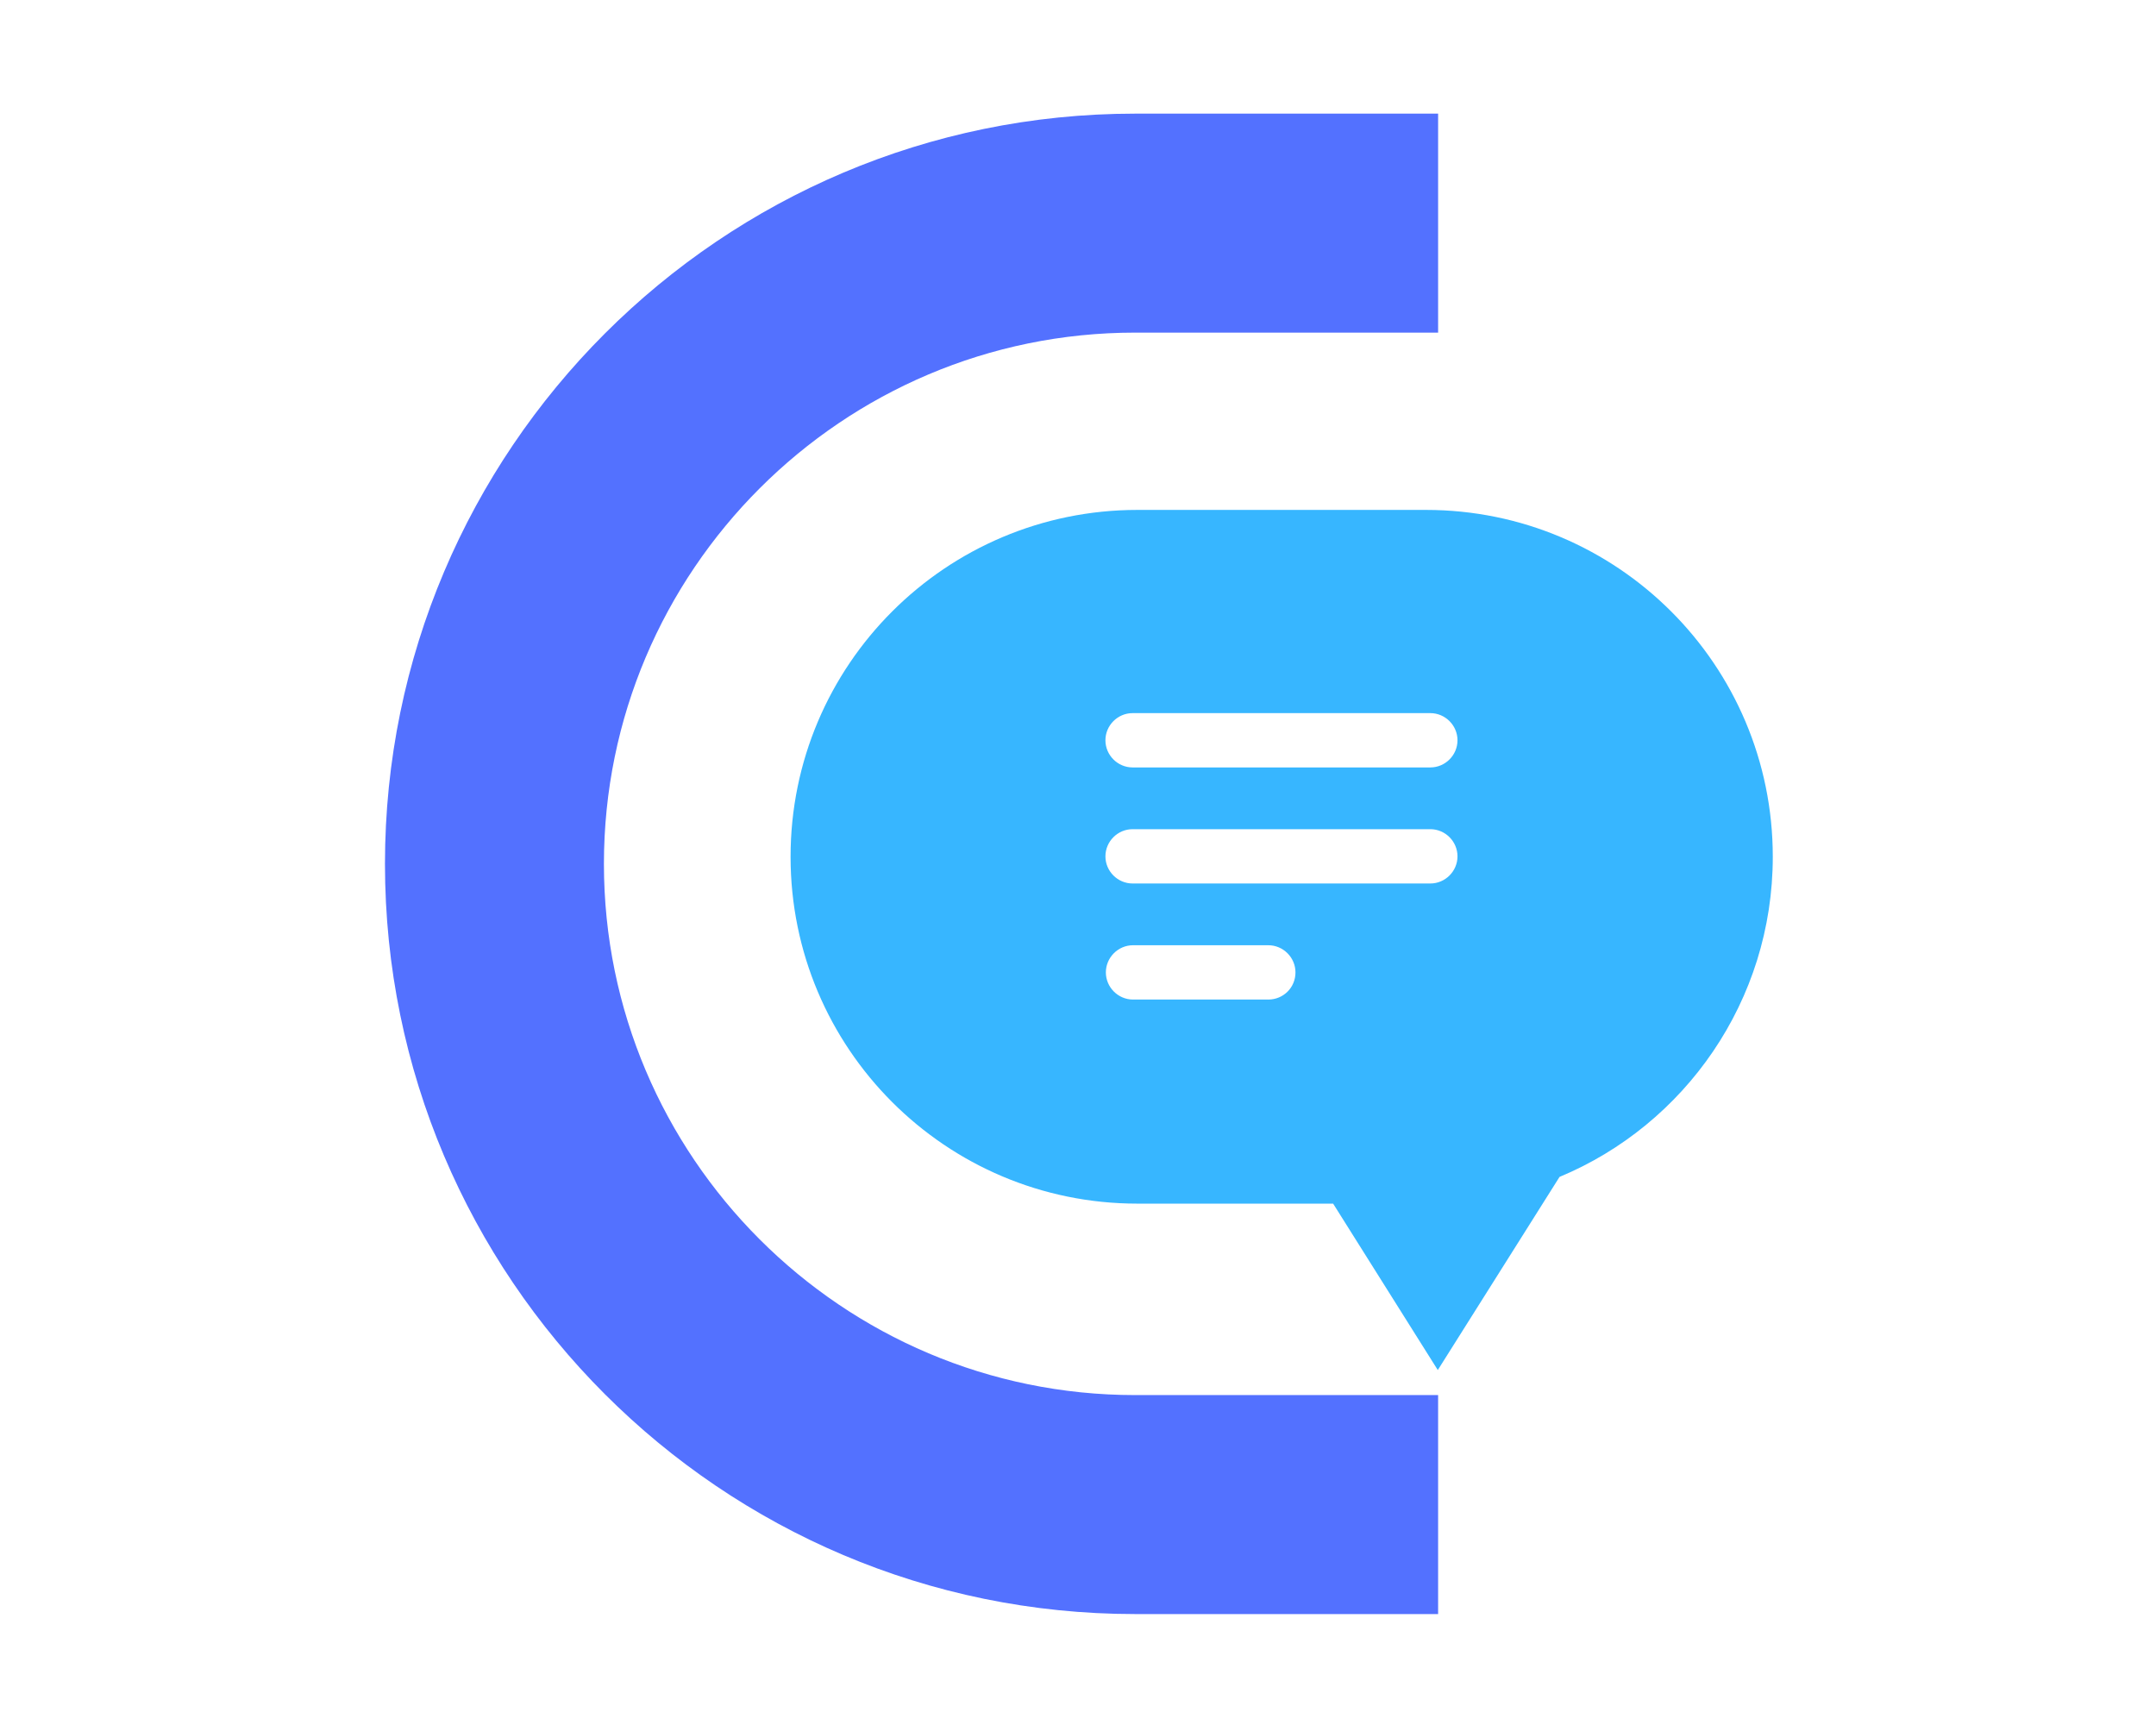
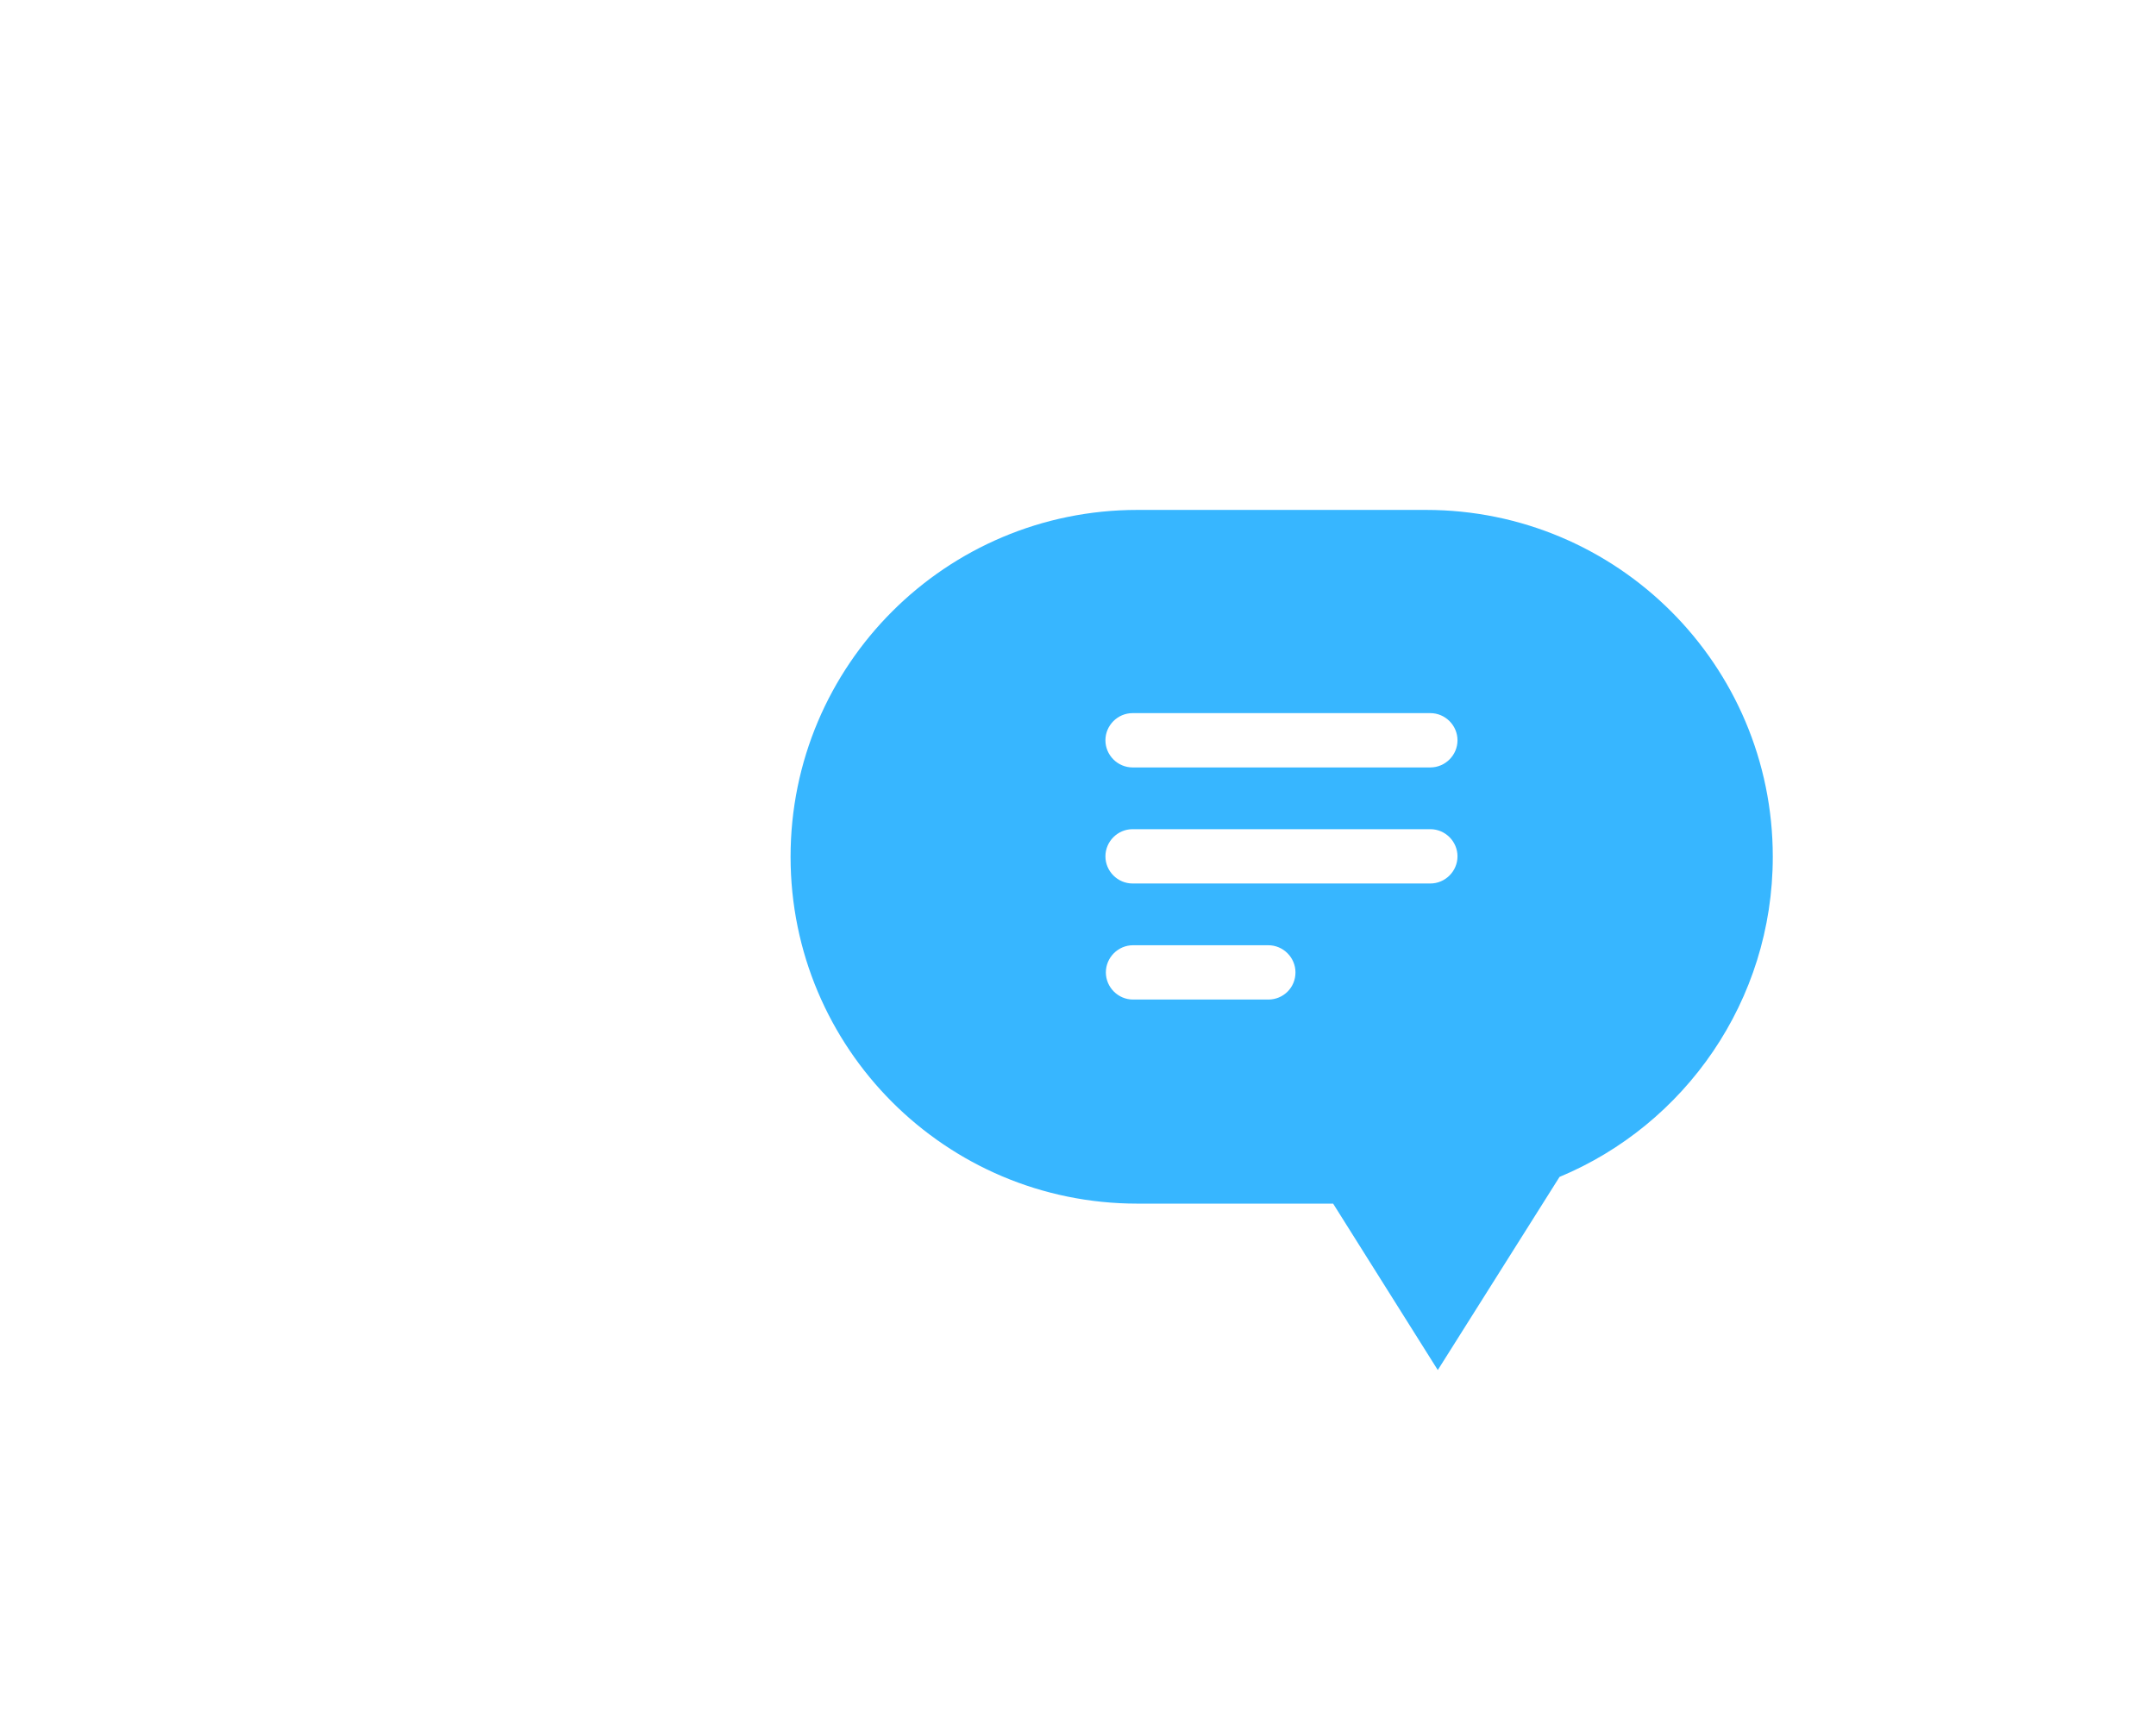
<svg xmlns="http://www.w3.org/2000/svg" version="1.1" width="1280" height="1024" viewBox="0 0 1280 1024" xml:space="preserve">
  <desc>Created with Fabric.js 4.4.0</desc>
  <defs>
</defs>
  <g transform="matrix(1 0 0 1 640 512)" id="background-logo">
-     <rect style="stroke: none; stroke-width: 0; stroke-dasharray: none; stroke-linecap: butt; stroke-dashoffset: 0; stroke-linejoin: miter; stroke-miterlimit: 4; fill: rgb(255,255,255); fill-opacity: 0; fill-rule: nonzero; opacity: 1;" paint-order="stroke" x="-640" y="-512" rx="0" ry="0" width="1280" height="1024" />
-   </g>
+     </g>
  <g transform="matrix(4.779 0 0 4.779 640.531 512.802)" id="logo-logo">
    <g style="" paint-order="stroke">
      <g transform="matrix(0.544 0 0 0.544 -20.79 2.842171e-14)">
-         <path style="stroke: none; stroke-width: 1; stroke-dasharray: none; stroke-linecap: butt; stroke-dashoffset: 0; stroke-linejoin: miter; stroke-miterlimit: 4; fill: rgb(83,113,255); fill-rule: nonzero; opacity: 1;" paint-order="stroke" transform=" translate(-457.15, -500)" d="M 508.2 378.7 L 577.4 378.7 L 577.4 328.7 L 508.2 328.7 C 413.7 328.7 336.9 405.5 336.9 500 C 336.9 594.5 413.7 671.3 508.2 671.3 L 577.4 671.3 L 577.4 621.3 L 508.2 621.3 C 441.3 621.3 386.9 566.9 386.9 500 C 386.9 433.1 441.3 378.7 508.2 378.7 z" stroke-linecap="round" />
-       </g>
+         </g>
      <g transform="matrix(0.544 0 0 0.544 25.192 9.457)">
        <path style="stroke: none; stroke-width: 1; stroke-dasharray: none; stroke-linecap: butt; stroke-dashoffset: 0; stroke-linejoin: miter; stroke-miterlimit: 4; fill: rgb(55,182,255); fill-rule: nonzero; opacity: 1;" paint-order="stroke" transform=" translate(-541.75, -517.4)" d="M 574.7 419.2 L 508.8 419.2 C 465.1 419.2 429.6 454.6 429.6 498.4 L 429.6 498.4 C 429.6 542.1 465 577.6 508.8 577.6 L 553.5 577.6 L 577.4 615.6 L 605.2 571.5 C 633.8 559.6 653.9 531.3 653.9 498.4 L 653.9 498.4 C 653.9 454.6 618.4 419.2 574.7 419.2 z M 538.7 531 L 507.8 531 C 504.4 531 501.6 528.2 501.6 524.8 C 501.6 521.4 504.4 518.6 507.8 518.6 L 538.7 518.6 C 542.1 518.6 544.9 521.4 544.9 524.8 C 544.9 528.3 542.1 531 538.7 531 z M 575.7 504.5 L 507.7 504.5 C 504.3 504.5 501.5 501.7 501.5 498.3 C 501.5 494.9 504.3 492.1 507.7 492.1 L 575.7 492.1 C 579.1 492.1 581.9 494.9 581.9 498.3 C 581.9 501.7 579.1 504.5 575.7 504.5 z M 575.7 478 L 507.7 478 C 504.3 478 501.5 475.2 501.5 471.8 C 501.5 468.4 504.3 465.6 507.7 465.6 L 575.7 465.6 C 579.1 465.6 581.9 468.4 581.9 471.8 C 581.9 475.2 579.1 478 575.7 478 z" stroke-linecap="round" />
      </g>
    </g>
  </g>
</svg>